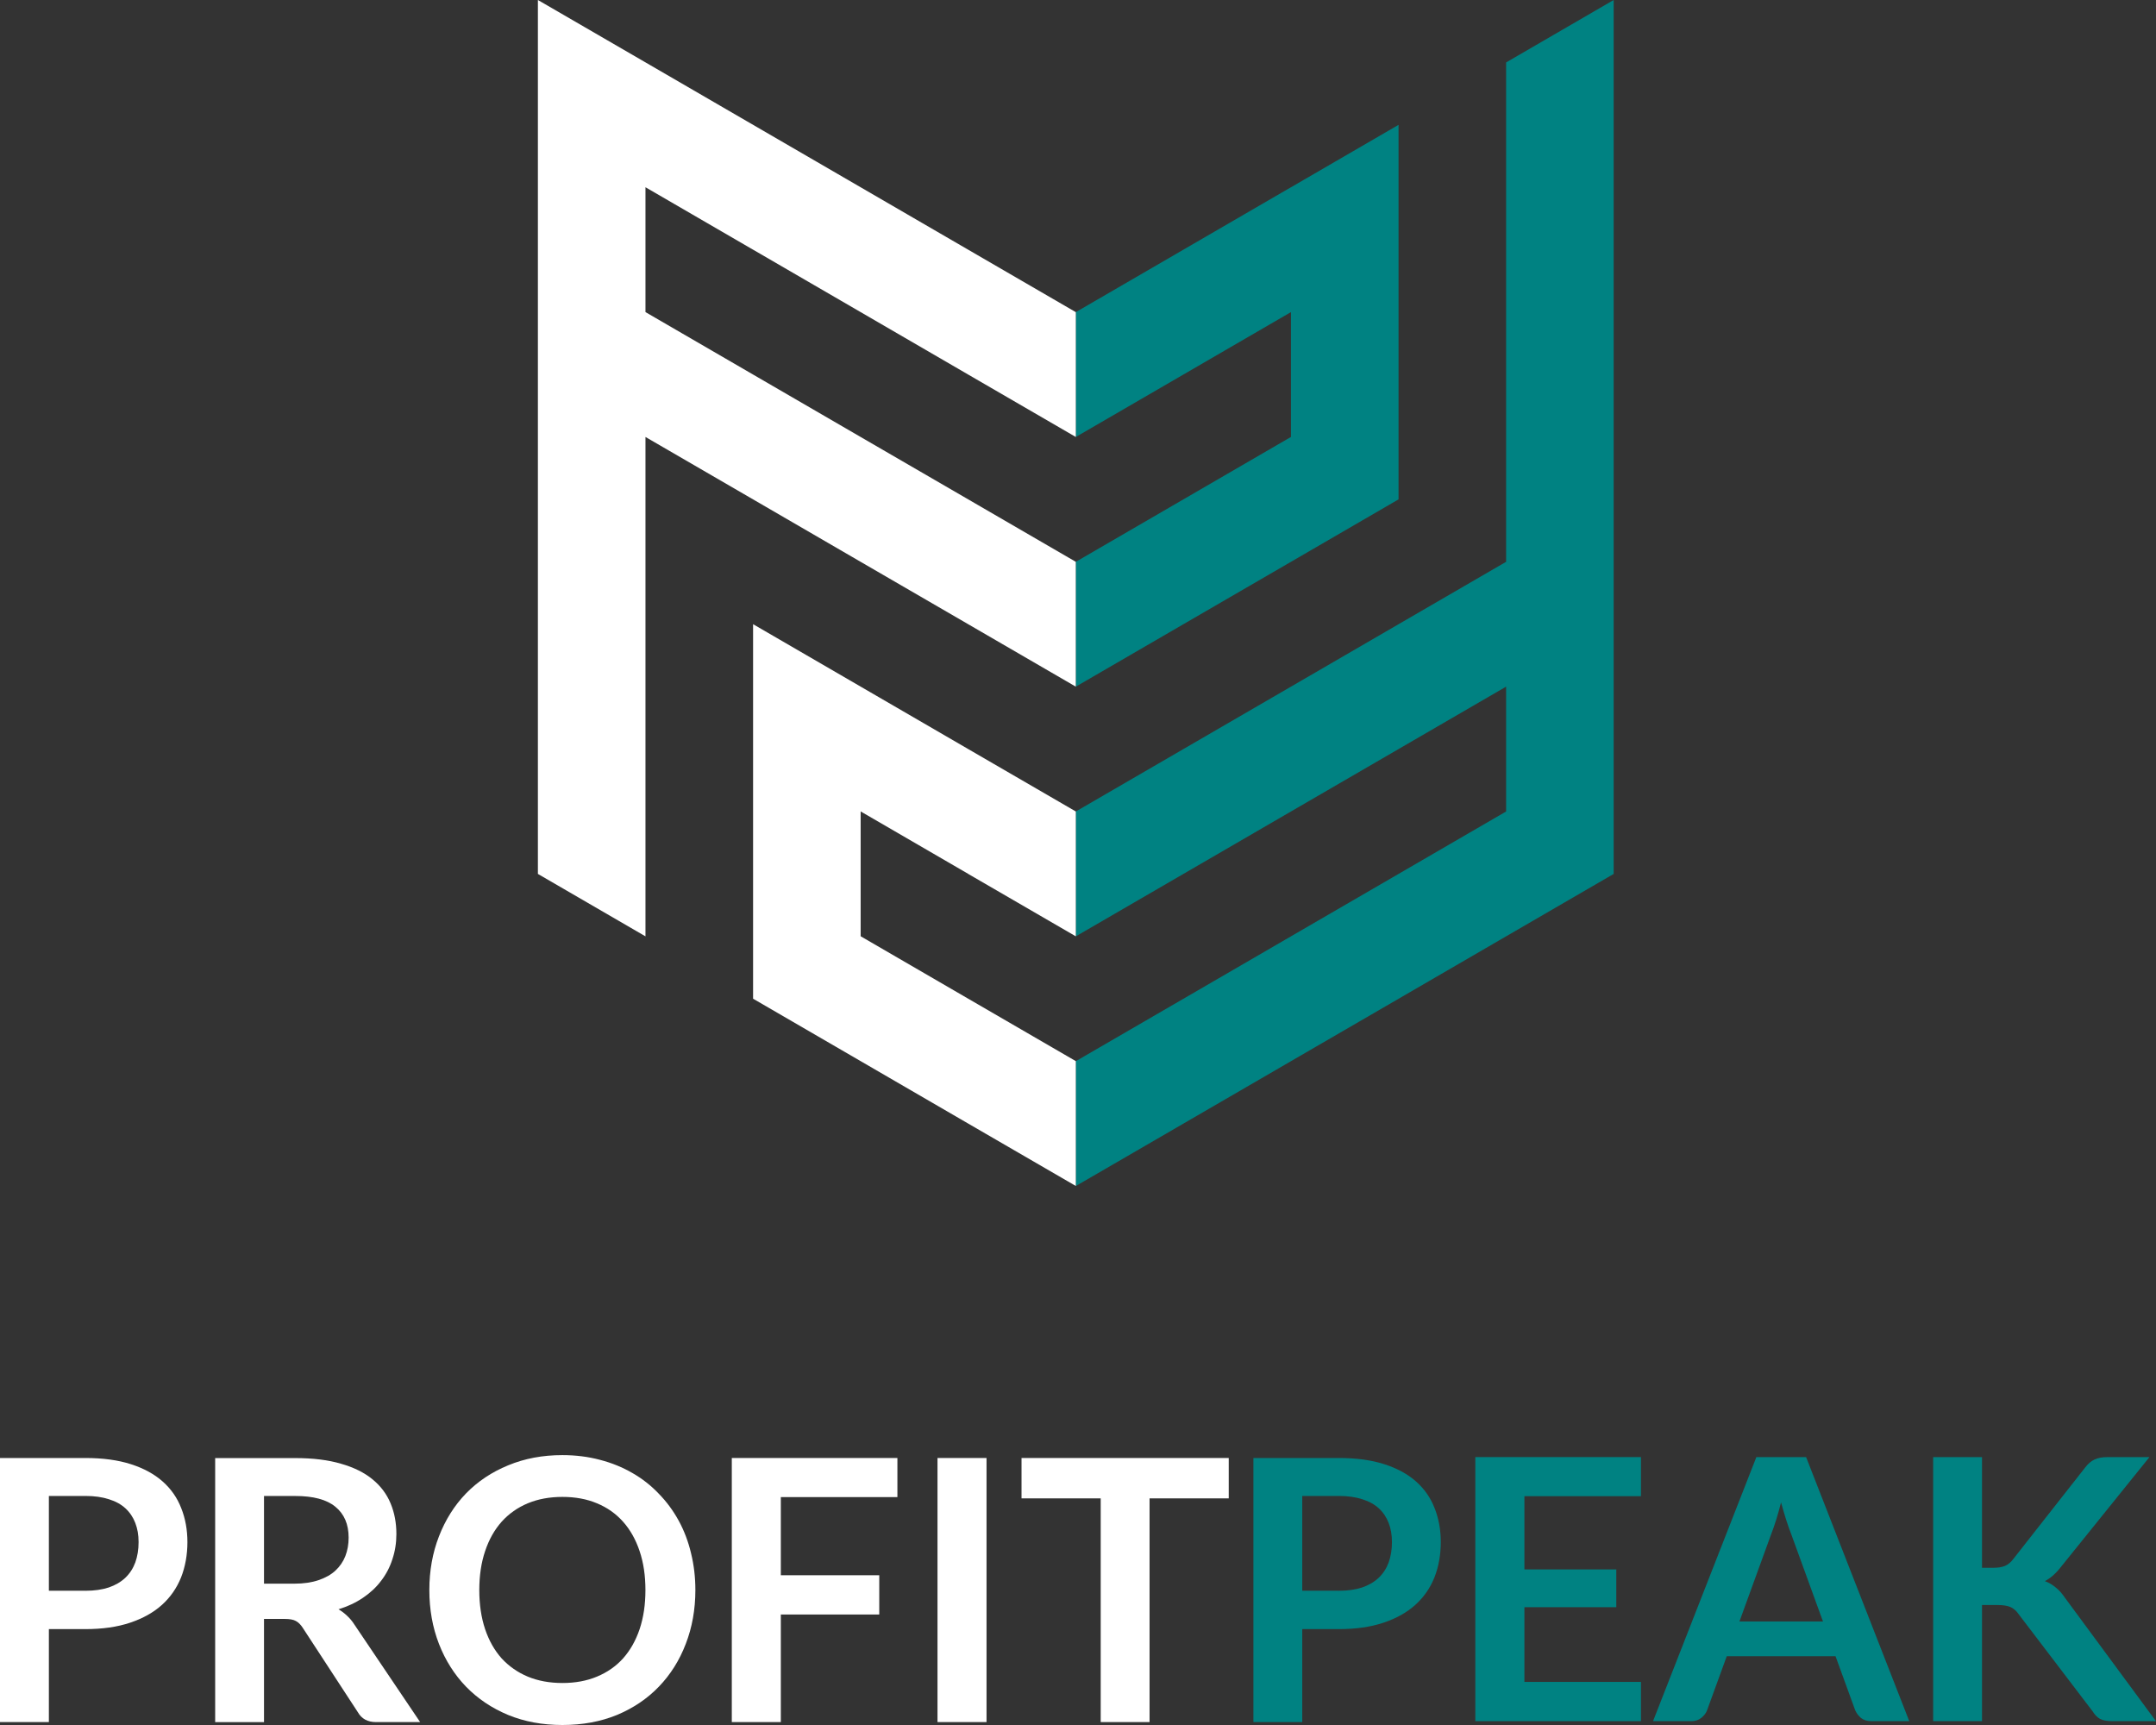
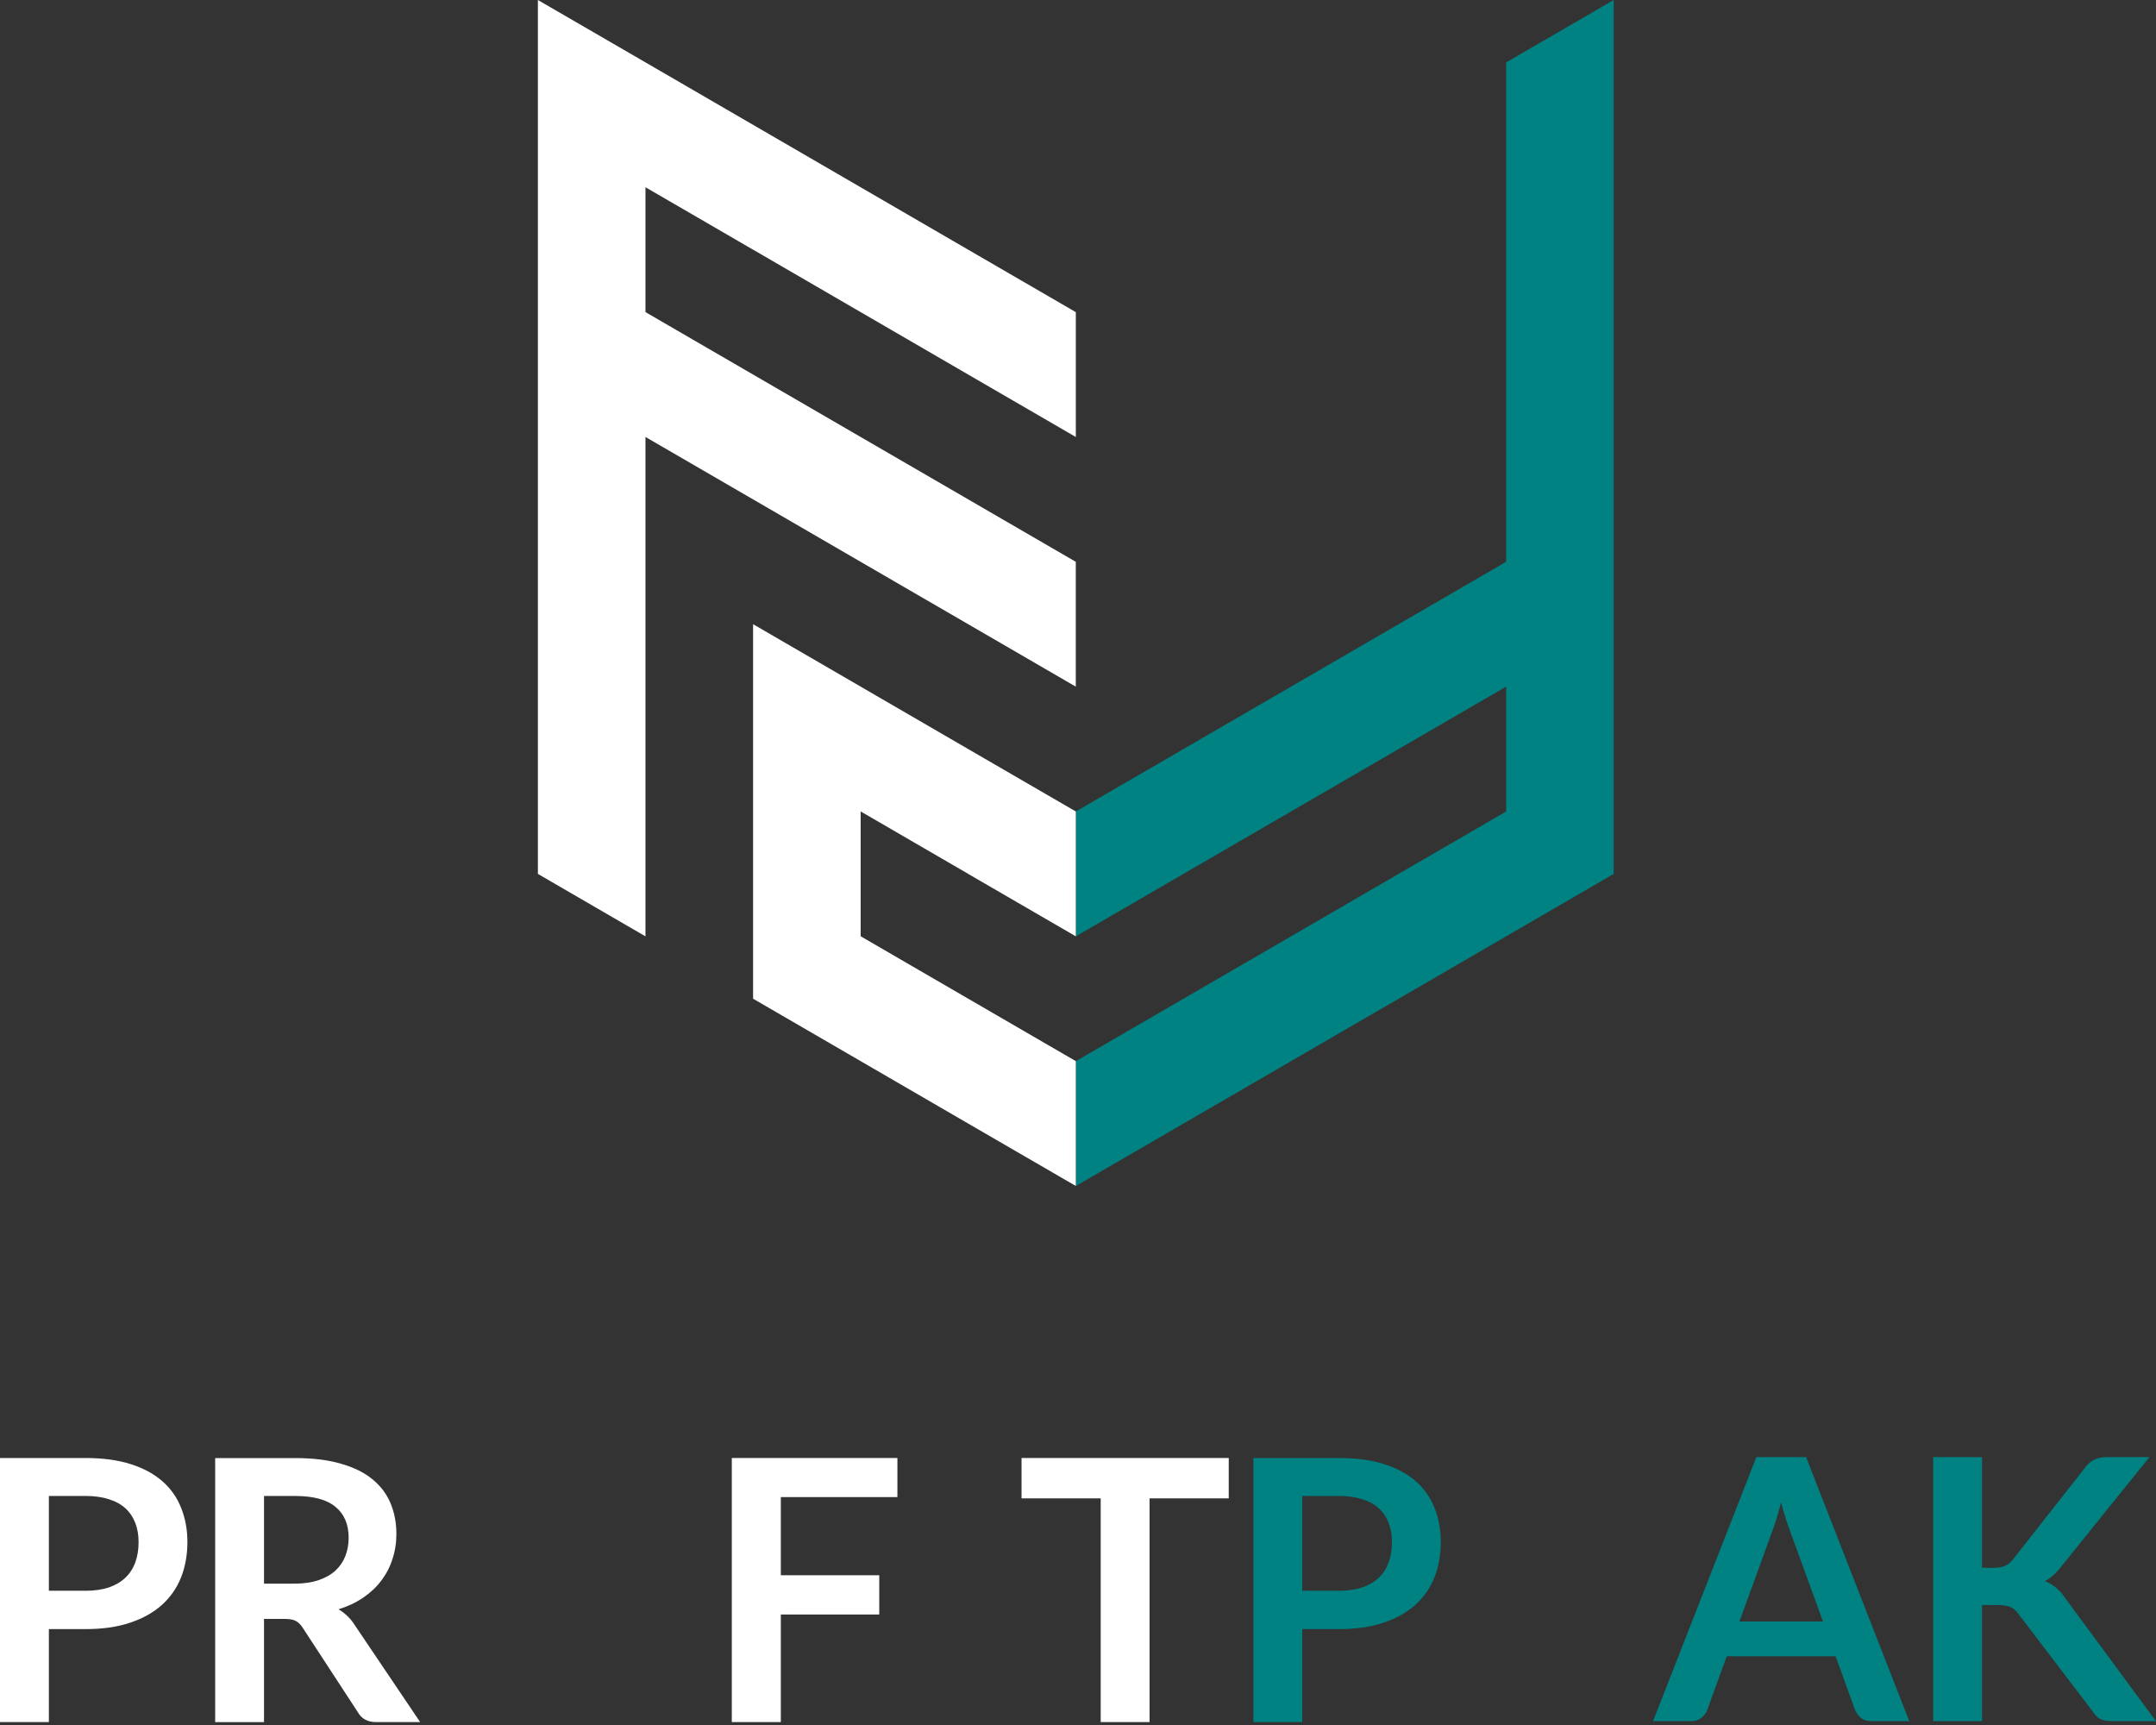
<svg xmlns="http://www.w3.org/2000/svg" width="115" height="92" viewBox="0 0 115 92" fill="none">
  <rect x="0" y="0" width="115" height="92" fill="#333333" stroke="none" />
  <g clip-path="url(#clip0_25_1834)">
    <path d="M71.407 84.841C71.885 84.841 72.301 84.782 72.656 84.665C73.011 84.542 73.306 84.37 73.538 84.149C73.777 83.921 73.953 83.648 74.071 83.33C74.187 83.005 74.246 82.645 74.246 82.248C74.246 81.852 74.187 81.53 74.071 81.226C73.955 80.922 73.78 80.661 73.548 80.447C73.316 80.233 73.022 80.07 72.666 79.96C72.311 79.844 71.892 79.784 71.407 79.784H69.461V84.839H71.407V84.841ZM71.407 77.76C72.344 77.76 73.155 77.87 73.839 78.091C74.523 78.311 75.088 78.619 75.535 79.016C75.98 79.412 76.309 79.885 76.522 80.438C76.742 80.989 76.851 81.594 76.851 82.25C76.851 82.906 76.738 83.558 76.511 84.13C76.286 84.695 75.947 85.182 75.495 85.591C75.043 85.999 74.475 86.317 73.79 86.545C73.112 86.773 72.318 86.886 71.407 86.886H69.461V91.844H66.856V77.76H71.409H71.407Z" fill="#008282" />
-     <path d="M81.311 79.796V83.702H86.212V85.717H81.311V89.701H87.528V91.795H78.694V77.711H87.528V79.796H81.311Z" fill="#008282" />
    <path d="M97.237 86.479L95.533 81.794C95.45 81.586 95.362 81.341 95.272 81.054C95.182 80.768 95.091 80.459 95 80.129C94.917 80.459 94.828 80.772 94.738 81.064C94.648 81.349 94.561 81.6 94.477 81.814L92.781 86.479H97.237ZM101.839 91.796H99.825C99.6 91.796 99.414 91.741 99.272 91.631C99.13 91.515 99.023 91.372 98.952 91.204L97.906 88.331H92.104L91.058 91.204C91.006 91.353 90.905 91.489 90.758 91.612C90.609 91.736 90.426 91.796 90.206 91.796H88.172L93.683 77.713H96.337L101.839 91.796Z" fill="#008282" />
    <path d="M105.72 83.615H106.33C106.576 83.615 106.779 83.582 106.94 83.518C107.101 83.446 107.239 83.335 107.357 83.187L111.221 78.268C111.382 78.059 111.55 77.917 111.725 77.84C111.905 77.755 112.132 77.713 112.402 77.713H114.65L109.932 83.566C109.655 83.923 109.368 84.177 109.07 84.326C109.283 84.404 109.473 84.514 109.641 84.657C109.816 84.792 109.981 84.975 110.135 85.203L114.998 91.796H112.702C112.392 91.796 112.16 91.755 112.004 91.67C111.855 91.579 111.73 91.449 111.626 91.28L107.665 86.079C107.542 85.903 107.4 85.78 107.239 85.709C107.078 85.637 106.844 85.601 106.541 85.601H105.719V91.795H103.114V77.711H105.719V83.613L105.72 83.615Z" fill="#008282" />
    <path d="M4.553 84.841C5.031 84.841 5.447 84.782 5.802 84.665C6.157 84.542 6.451 84.37 6.684 84.149C6.923 83.921 7.099 83.648 7.217 83.33C7.333 83.005 7.392 82.645 7.392 82.248C7.392 81.852 7.333 81.53 7.217 81.226C7.101 80.922 6.926 80.661 6.694 80.447C6.462 80.233 6.167 80.07 5.812 79.96C5.457 79.844 5.038 79.784 4.553 79.784H2.607V84.839H4.553V84.841ZM4.553 77.76C5.49 77.76 6.301 77.871 6.985 78.091C7.669 78.311 8.234 78.619 8.68 79.016C9.126 79.412 9.455 79.885 9.668 80.438C9.888 80.989 9.997 81.594 9.997 82.25C9.997 82.906 9.884 83.558 9.657 84.13C9.43 84.695 9.093 85.182 8.641 85.591C8.189 85.999 7.62 86.317 6.936 86.545C6.259 86.773 5.464 86.886 4.553 86.886H2.607V91.844H0V77.76H4.553Z" fill="white" />
    <path d="M15.709 84.462C16.199 84.462 16.625 84.399 16.987 84.276C17.354 84.152 17.655 83.984 17.887 83.77C18.126 83.549 18.303 83.29 18.421 82.991C18.537 82.692 18.596 82.365 18.596 82.007C18.596 81.292 18.36 80.744 17.889 80.36C17.425 79.977 16.711 79.786 15.748 79.786H14.082V84.462H15.71H15.709ZM22.411 91.845H20.058C19.612 91.845 19.288 91.67 19.089 91.32L16.145 86.811C16.036 86.642 15.913 86.522 15.778 86.451C15.648 86.38 15.456 86.343 15.196 86.343H14.082V91.847H11.477V77.764H15.748C16.698 77.764 17.512 77.865 18.189 78.066C18.873 78.261 19.432 78.537 19.865 78.894C20.303 79.25 20.627 79.68 20.833 80.179C21.04 80.673 21.143 81.217 21.143 81.815C21.143 82.29 21.072 82.737 20.93 83.159C20.795 83.582 20.594 83.965 20.329 84.309C20.071 84.653 19.747 84.956 19.361 85.215C18.98 85.474 18.544 85.679 18.054 85.829C18.222 85.926 18.376 86.043 18.518 86.18C18.66 86.31 18.79 86.465 18.906 86.648L22.413 91.849L22.411 91.845Z" fill="white" />
-     <path d="M37.091 84.803C37.091 85.836 36.919 86.794 36.578 87.675C36.242 88.552 35.764 89.312 35.144 89.955C34.524 90.599 33.778 91.101 32.907 91.465C32.035 91.821 31.066 92 30 92C28.935 92 27.976 91.821 27.105 91.465C26.233 91.101 25.484 90.599 24.857 89.955C24.237 89.312 23.755 88.552 23.414 87.675C23.071 86.792 22.901 85.834 22.901 84.803C22.901 83.772 23.073 82.815 23.414 81.939C23.757 81.055 24.237 80.292 24.857 79.65C25.484 79.007 26.232 78.508 27.105 78.151C27.976 77.788 28.942 77.606 30 77.606C30.71 77.606 31.379 77.691 32.006 77.859C32.633 78.021 33.206 78.256 33.731 78.56C34.254 78.859 34.722 79.226 35.136 79.661C35.555 80.089 35.91 80.57 36.201 81.102C36.492 81.635 36.712 82.214 36.859 82.836C37.013 83.459 37.091 84.116 37.091 84.803ZM34.427 84.803C34.427 84.031 34.323 83.339 34.117 82.728C33.911 82.111 33.617 81.589 33.236 81.16C32.855 80.732 32.391 80.403 31.841 80.176C31.299 79.948 30.686 79.835 30 79.835C29.315 79.835 28.7 79.948 28.151 80.176C27.609 80.403 27.143 80.73 26.756 81.16C26.375 81.588 26.081 82.111 25.875 82.728C25.669 83.339 25.565 84.031 25.565 84.803C25.565 85.575 25.669 86.27 25.875 86.888C26.081 87.498 26.375 88.018 26.756 88.446C27.145 88.868 27.609 89.192 28.151 89.42C28.7 89.647 29.316 89.76 30 89.76C30.685 89.76 31.298 89.647 31.841 89.42C32.391 89.192 32.855 88.868 33.236 88.446C33.617 88.016 33.911 87.498 34.117 86.888C34.323 86.27 34.427 85.577 34.427 84.803Z" fill="white" />
    <path d="M41.649 79.845V84.013H46.899V86.107H41.649V91.844H39.034V77.76H47.867V79.845H41.649Z" fill="white" />
-     <path d="M52.621 91.844H50.006V77.76H52.621V91.844Z" fill="white" />
    <path d="M65.54 79.913H61.317V91.844H58.711V79.913H54.488V77.76H65.54V79.913Z" fill="white" />
-     <path d="M68.86 9.986L63.122 13.316L57.384 16.646V23.305L63.122 19.975L68.86 16.645V23.303L63.122 26.633L57.384 29.963V36.621L63.122 33.291L68.86 29.963L74.598 26.633V6.658L68.86 9.988V9.986Z" fill="#008282" />
-     <path d="M80.335 3.33V29.963L74.598 33.291L68.86 36.621L63.122 39.95L57.384 43.279V49.938L63.122 46.609L68.86 43.279L74.598 39.95L80.335 36.621V43.279L74.598 46.609L68.86 49.938L63.122 53.268L57.384 56.596V63.254L63.122 59.926L68.86 56.596L74.598 53.268L80.335 49.938L86.073 46.609V0L80.335 3.33Z" fill="#008282" />
+     <path d="M80.335 3.33V29.963L74.598 33.291L68.86 36.621L63.122 39.95L57.384 43.279V49.938L63.122 46.609L68.86 43.279L74.598 39.95L80.335 36.621V43.279L74.598 46.609L63.122 53.268L57.384 56.596V63.254L63.122 59.926L68.86 56.596L74.598 53.268L80.335 49.938L86.073 46.609V0L80.335 3.33Z" fill="#008282" />
    <path d="M51.644 46.609L57.384 49.938V43.279L51.644 39.95L45.907 36.62L40.169 33.29V53.264L45.907 56.594L51.644 59.924L57.384 63.252V56.594L51.644 53.264L45.907 49.934V43.276L51.644 46.606V46.609Z" fill="white" />
    <path d="M40.169 13.316L45.907 16.646L51.644 19.977L57.384 23.306V16.648L51.644 13.318L45.907 9.988L40.169 6.658L34.431 3.328L28.691 0V46.609L34.429 49.938V23.305L40.167 26.633L45.905 29.963L51.643 33.291L57.382 36.621V29.963L51.643 26.633L45.905 23.305L40.167 19.975L34.429 16.645V9.986L40.167 13.316H40.169Z" fill="white" />
  </g>
  <defs>
    <clipPath id="clip0_25_1834">
      <rect width="115" height="92" fill="white" />
    </clipPath>
  </defs>
</svg>